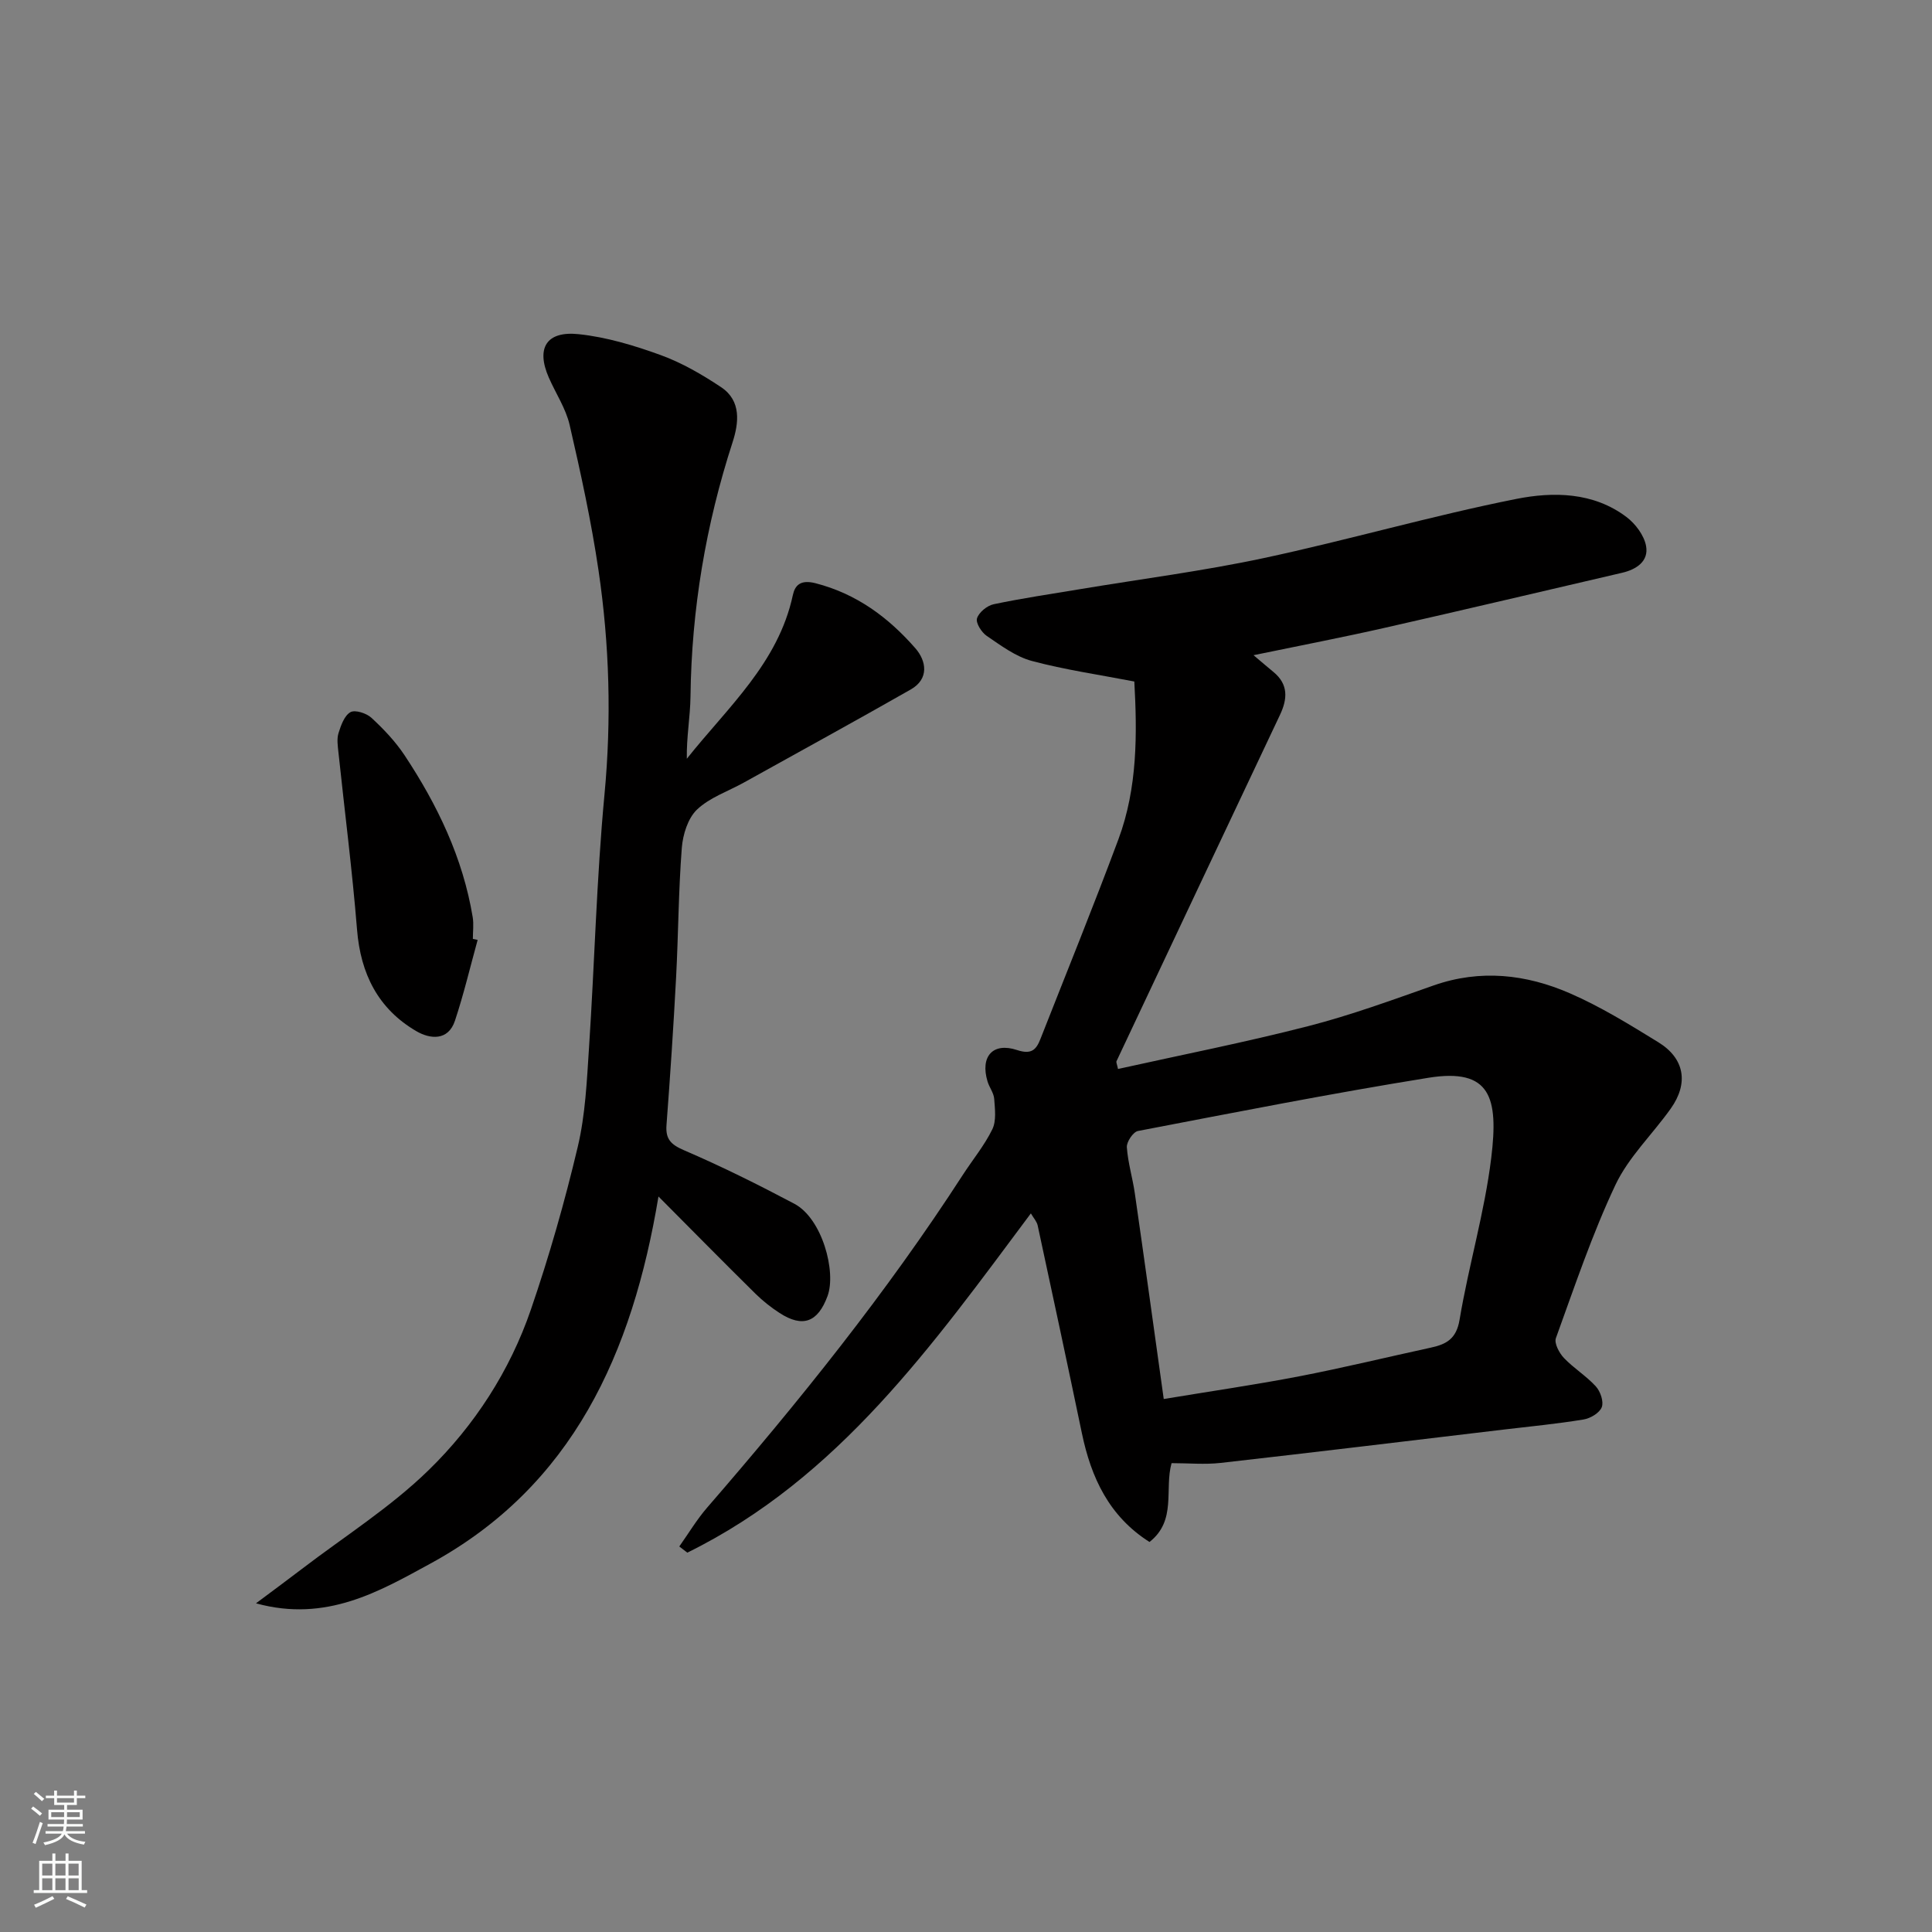
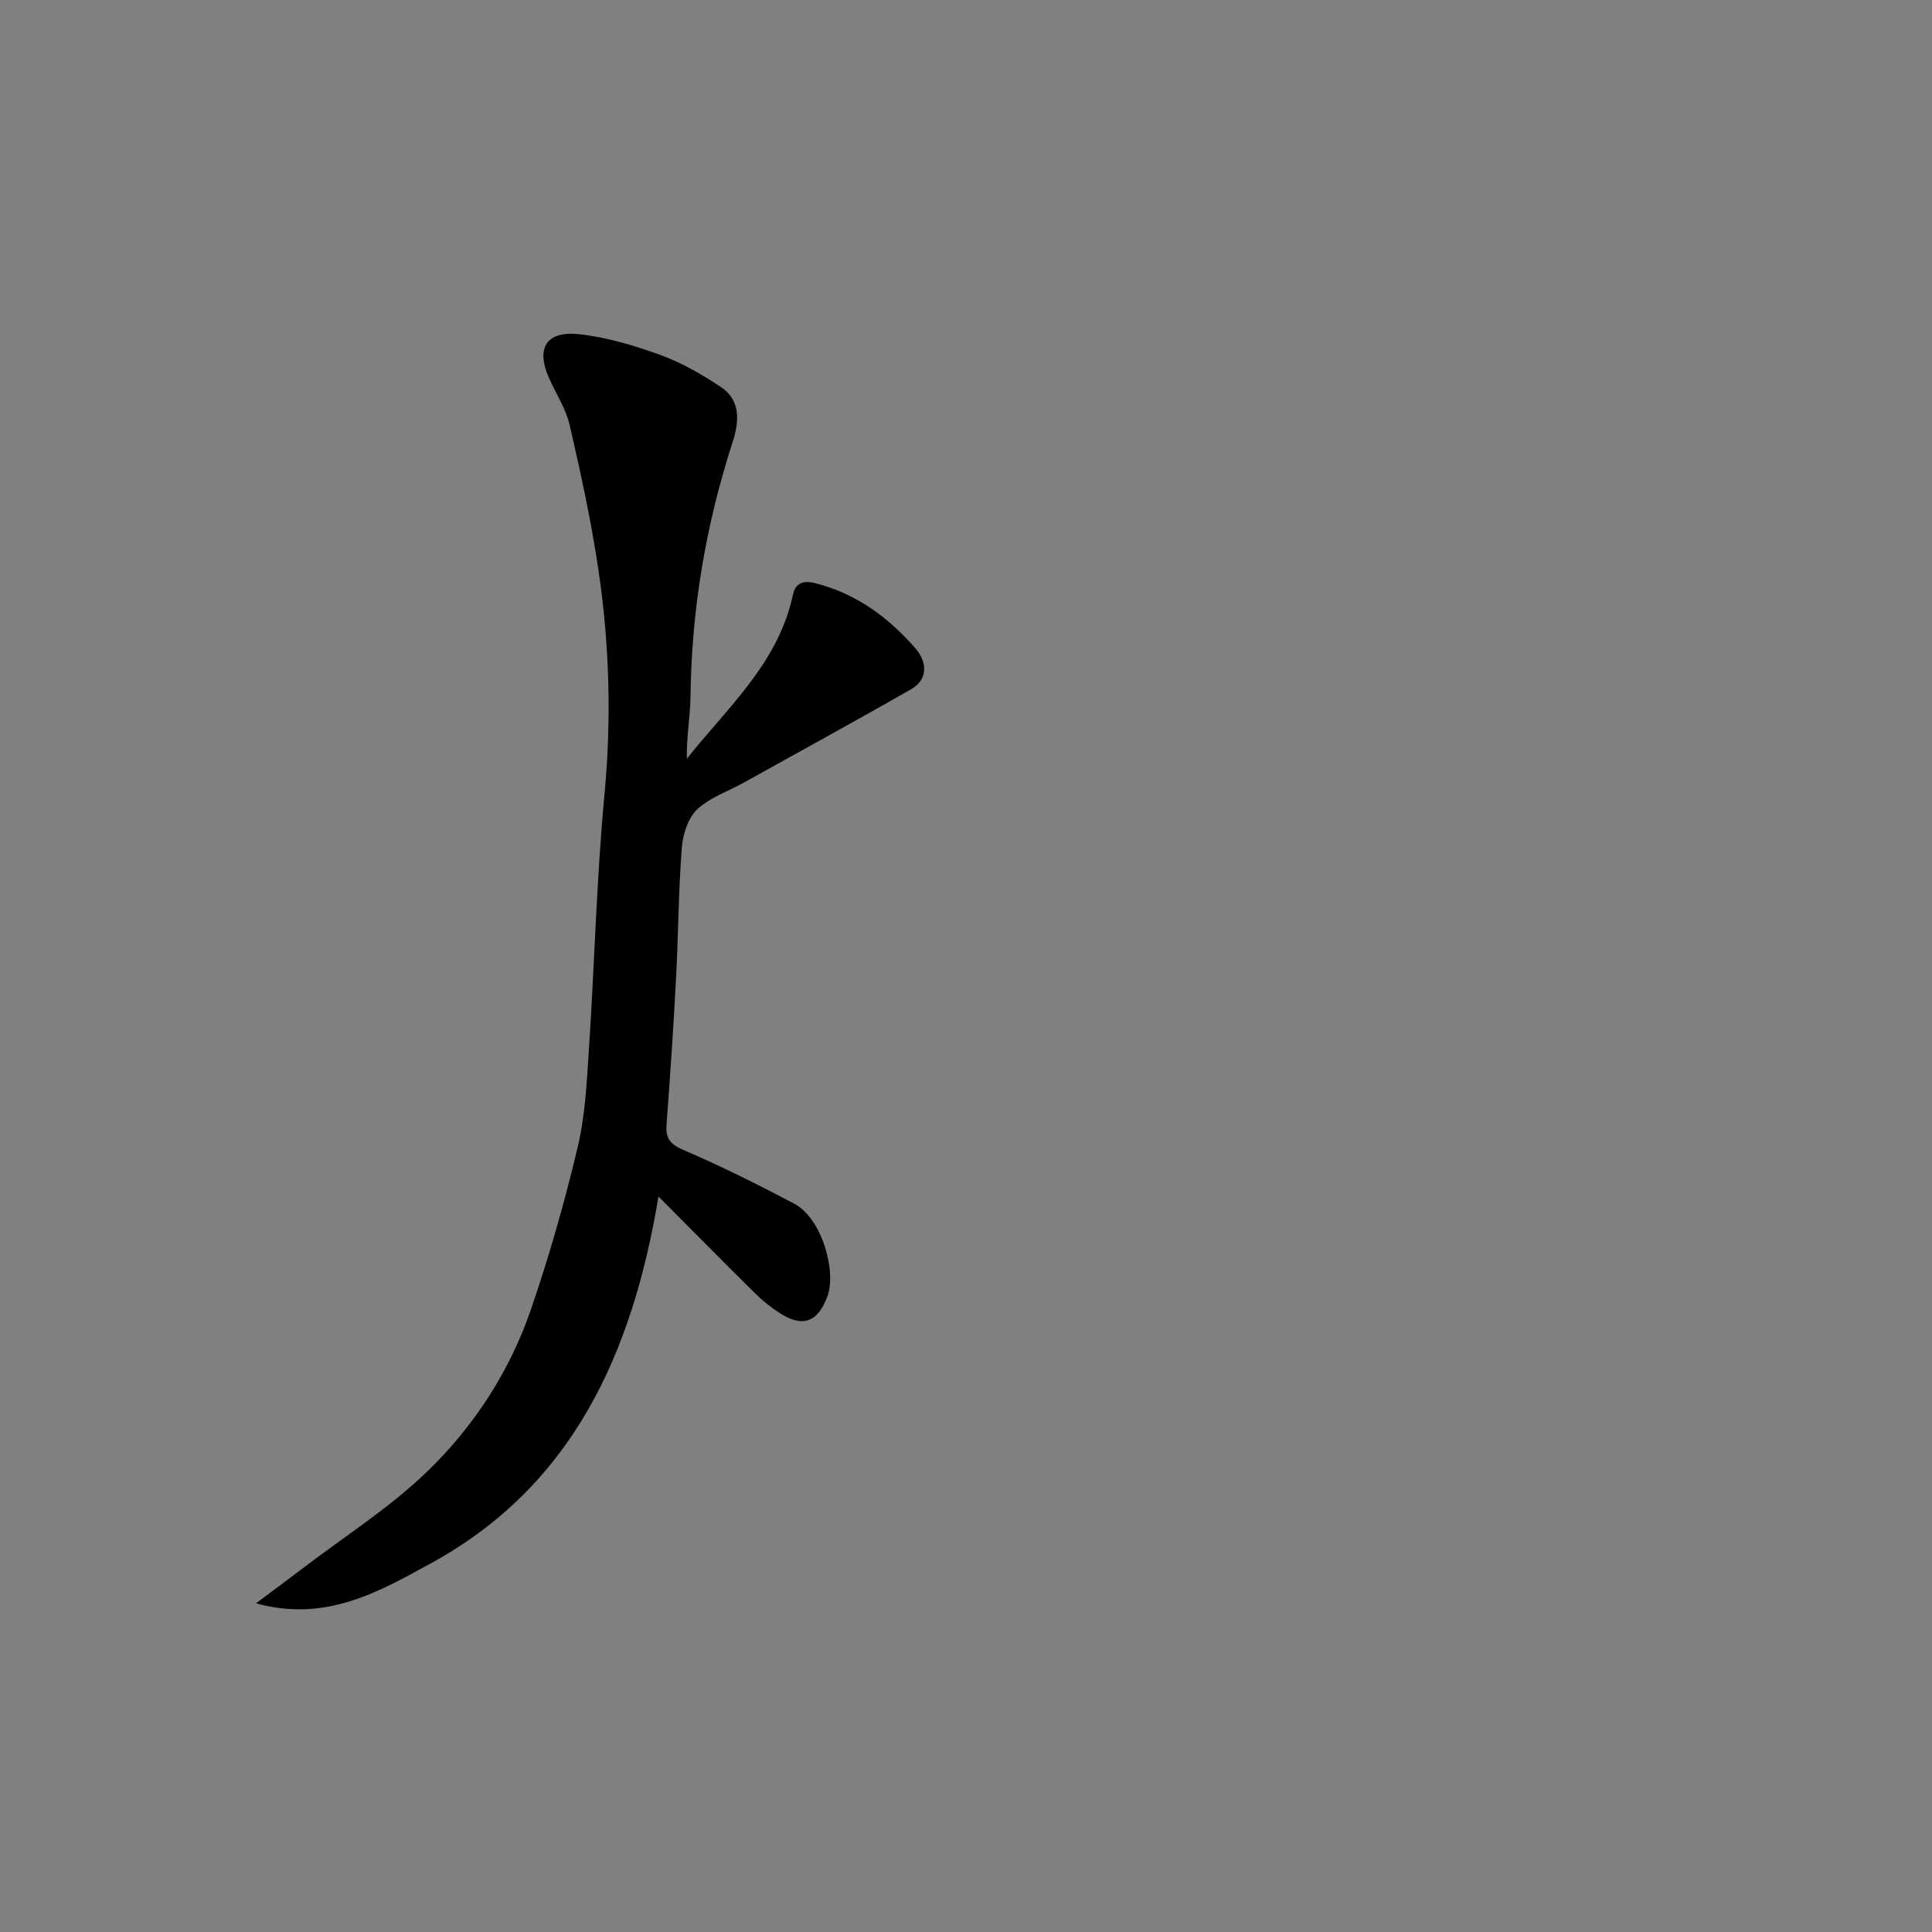
<svg xmlns="http://www.w3.org/2000/svg" enable-background="new 0 0 400 400" viewBox="0 0 400 400">
  <rect x="0" y="0" width="400" height="400" fill="#808080" stroke="none" />
  <g fill="#010000">
-     <path d="m259.53 135.65c1.84 1.55 2.97 2.53 4.13 3.48 3.11 2.56 2.91 5.57 1.35 8.87-11.3 23.9-22.59 47.8-33.85 71.71-.11.23.11.6.31 1.61 13.15-2.92 26.36-5.52 39.39-8.87 8.8-2.26 17.38-5.41 25.97-8.43 9.67-3.39 19.13-2.31 28.17 1.62 6.38 2.77 12.38 6.48 18.33 10.14 5.45 3.35 6.32 8.47 2.59 13.73-3.78 5.33-8.74 10.04-11.47 15.83-4.83 10.23-8.45 21.04-12.32 31.71-.38 1.06.69 3.08 1.67 4.11 2.03 2.13 4.64 3.72 6.61 5.89.94 1.03 1.66 3.15 1.22 4.29-.46 1.19-2.35 2.32-3.77 2.55-5.49.9-11.03 1.44-16.56 2.09-19.52 2.32-39.04 4.69-58.57 6.9-3.28.37-6.64.05-10.17.05-1.52 5.42 1.11 11.87-4.57 16.32-8.38-5.32-12.08-13.32-14-22.53-2.99-14.35-6.06-28.67-9.15-43-.18-.83-.87-1.56-1.41-2.5-20.29 27.17-39.79 54.82-71.13 70.24-.55-.43-1.11-.85-1.66-1.28 1.91-2.69 3.62-5.57 5.77-8.05 18.99-21.92 37.15-44.48 52.93-68.88 2.04-3.15 4.48-6.1 6.11-9.44.86-1.76.54-4.2.39-6.3-.09-1.23-1.01-2.37-1.38-3.6-1.55-5.14 1.06-8.18 6.11-6.51 2.96.98 3.96-.04 4.84-2.29 5.41-13.77 10.99-27.49 16.15-41.35 3.98-10.7 3.88-21.92 3.29-32.66-7.28-1.41-14.36-2.42-21.23-4.26-3.34-.9-6.38-3.18-9.32-5.18-1.08-.73-2.32-2.69-2.02-3.64.39-1.24 2.09-2.64 3.45-2.92 5.9-1.24 11.87-2.12 17.82-3.11 12.71-2.12 25.53-3.76 38.12-6.45 17.49-3.74 34.72-8.75 52.25-12.24 7.63-1.52 15.97-1.44 22.82 3.74 1.86 1.4 3.66 3.8 4.06 6 .58 3.16-1.99 4.86-4.97 5.55-16.33 3.79-32.64 7.66-48.99 11.36-8.7 1.98-17.46 3.66-27.31 5.7zm-18.59 154c9.77-1.62 18.98-2.95 28.11-4.71 9.11-1.76 18.13-3.96 27.2-5.93 3.22-.7 5.28-1.81 5.94-5.78 1.88-11.23 5.19-22.26 6.56-33.54 1.51-12.41-.1-18.62-13-16.55-20.12 3.24-40.13 7.18-60.15 11.02-.99.19-2.37 2.25-2.3 3.35.22 3.22 1.2 6.38 1.66 9.6 2.03 14.05 3.96 28.13 5.98 42.54z" />
    <path d="m136.33 247.72c-5.4 32.46-17.74 59.95-47.25 76.02-10.45 5.69-21.53 12.23-36.08 8.21 3.8-2.84 6.64-4.93 9.44-7.07 8.84-6.76 18.4-12.79 26.31-20.51 9.5-9.26 16.82-20.56 21.17-33.25 3.79-11.05 7.01-22.33 9.7-33.69 1.58-6.66 1.88-13.66 2.33-20.53 1.15-17.46 1.56-34.98 3.2-52.38 1.47-15.59 1.04-31.02-1.23-46.4-1.49-10.12-3.68-20.16-5.98-30.13-.79-3.43-2.89-6.55-4.32-9.83-2.66-6.08-.52-9.69 6.22-8.97 5.75.61 11.49 2.34 16.96 4.33 4.4 1.6 8.59 4.04 12.51 6.65 4.22 2.82 3.65 7.42 2.36 11.4-5.55 17.11-8.49 34.6-8.71 52.6-.05 4.24-.85 8.48-.76 12.92 8.45-10.64 18.93-19.8 21.95-33.88.44-2.05 1.6-3.25 4.69-2.46 8.53 2.19 15.12 7.11 20.68 13.47 2.27 2.6 2.91 6.32-.96 8.53-11.46 6.53-23.02 12.86-34.55 19.27-3.28 1.82-7.07 3.09-9.7 5.59-1.89 1.8-2.93 5.17-3.15 7.93-.69 8.91-.71 17.86-1.18 26.79-.54 10.21-1.22 20.41-1.99 30.6-.22 2.97.95 4.06 3.68 5.24 7.75 3.33 15.32 7.1 22.78 11.05 5.8 3.07 8.73 14.12 6.88 19.12-1.98 5.37-5.09 6.64-9.94 3.49-1.78-1.15-3.47-2.5-4.98-3.98-6.54-6.45-12.96-12.97-20.08-20.13z" />
-     <path d="m98.89 194.6c-1.54 5.58-2.87 11.22-4.69 16.71-1.41 4.27-5.2 3.81-7.97 2.2-7.94-4.62-11.58-11.89-12.31-21.06-.99-12.25-2.56-24.45-3.85-36.68-.14-1.32-.36-2.76.01-3.97.5-1.61 1.21-3.63 2.47-4.35.96-.55 3.33.21 4.36 1.17 2.52 2.33 4.96 4.9 6.85 7.75 6.8 10.27 12.08 21.24 14.11 33.53.24 1.46.03 2.99.03 4.49.33.05.66.13.99.21z" />
  </g>
-   <path d="m6.44 374.46.42-.45c.65.47 1.27.95 1.85 1.44l-.45.49c-.65-.56-1.25-1.06-1.82-1.48m.93 7.33-.63-.26c.55-1.36 1.05-2.8 1.52-4.33.19.1.38.19.59.27-.46 1.29-.95 2.73-1.48 4.32m-.38-10.38.44-.42c.43.34 1.01.82 1.74 1.44l-.49.49c-.53-.51-1.09-1.01-1.69-1.51m2.5.35h1.72v-1.04h.59v1.04h3.52v-1.04h.59v1.04h1.75v.53h-1.75v1.42h-2.03v.97h3.22v2.03h-3.24c0 .35-.01.66-.03.93h3.32v.53h-3.37c-.03.27-.08.58-.15.94h3.96v.53h-3.71c.67.92 1.93 1.48 3.79 1.68-.13.24-.23.44-.29.59-2.13-.38-3.48-1.08-4.04-2.12-.43.97-1.77 1.72-4.03 2.23-.09-.19-.2-.37-.33-.55 2.1-.42 3.37-1.03 3.81-1.83h-3.36v-.53h3.58c.08-.29.13-.61.16-.94h-3.33v-.53h3.39c.02-.27.04-.58.04-.93h-3.23v-2.03h3.25v-.97h-2.07v-1.42h-1.73zm1.12 3.44v1h2.65c.01-.3.02-.44.01-.4v-.25-.35zm1.19-2h3.52v-.91h-3.52zm4.71 2h-2.63v.59c0 .15-.01.28-.01.4h2.64z" fill="#fafbfa" />
-   <path d="m13.56 383.74h.63v1.52h2.72v6.07h1.13v.6h-11.06v-.6h1.13v-6.07h2.73v-1.52h.63v1.52h2.1v-1.52zm-2.69 8.83.38.56c-1.24.63-2.53 1.25-3.85 1.85-.1-.21-.21-.42-.34-.63 1.36-.55 2.63-1.15 3.81-1.78m-2.13-4.27h2.1v-2.45h-2.1zm0 3.04h2.1v-2.46h-2.1zm2.72-3.04h2.1v-2.45h-2.1zm0 3.04h2.1v-2.46h-2.1zm6.07 3.6c-1.41-.71-2.7-1.3-3.86-1.78l.35-.56c1.45.62 2.75 1.19 3.88 1.72zm-1.25-9.09h-2.1v2.45h2.1zm-2.09 5.49h2.1v-2.46h-2.1z" fill="#fafbfa" />
</svg>